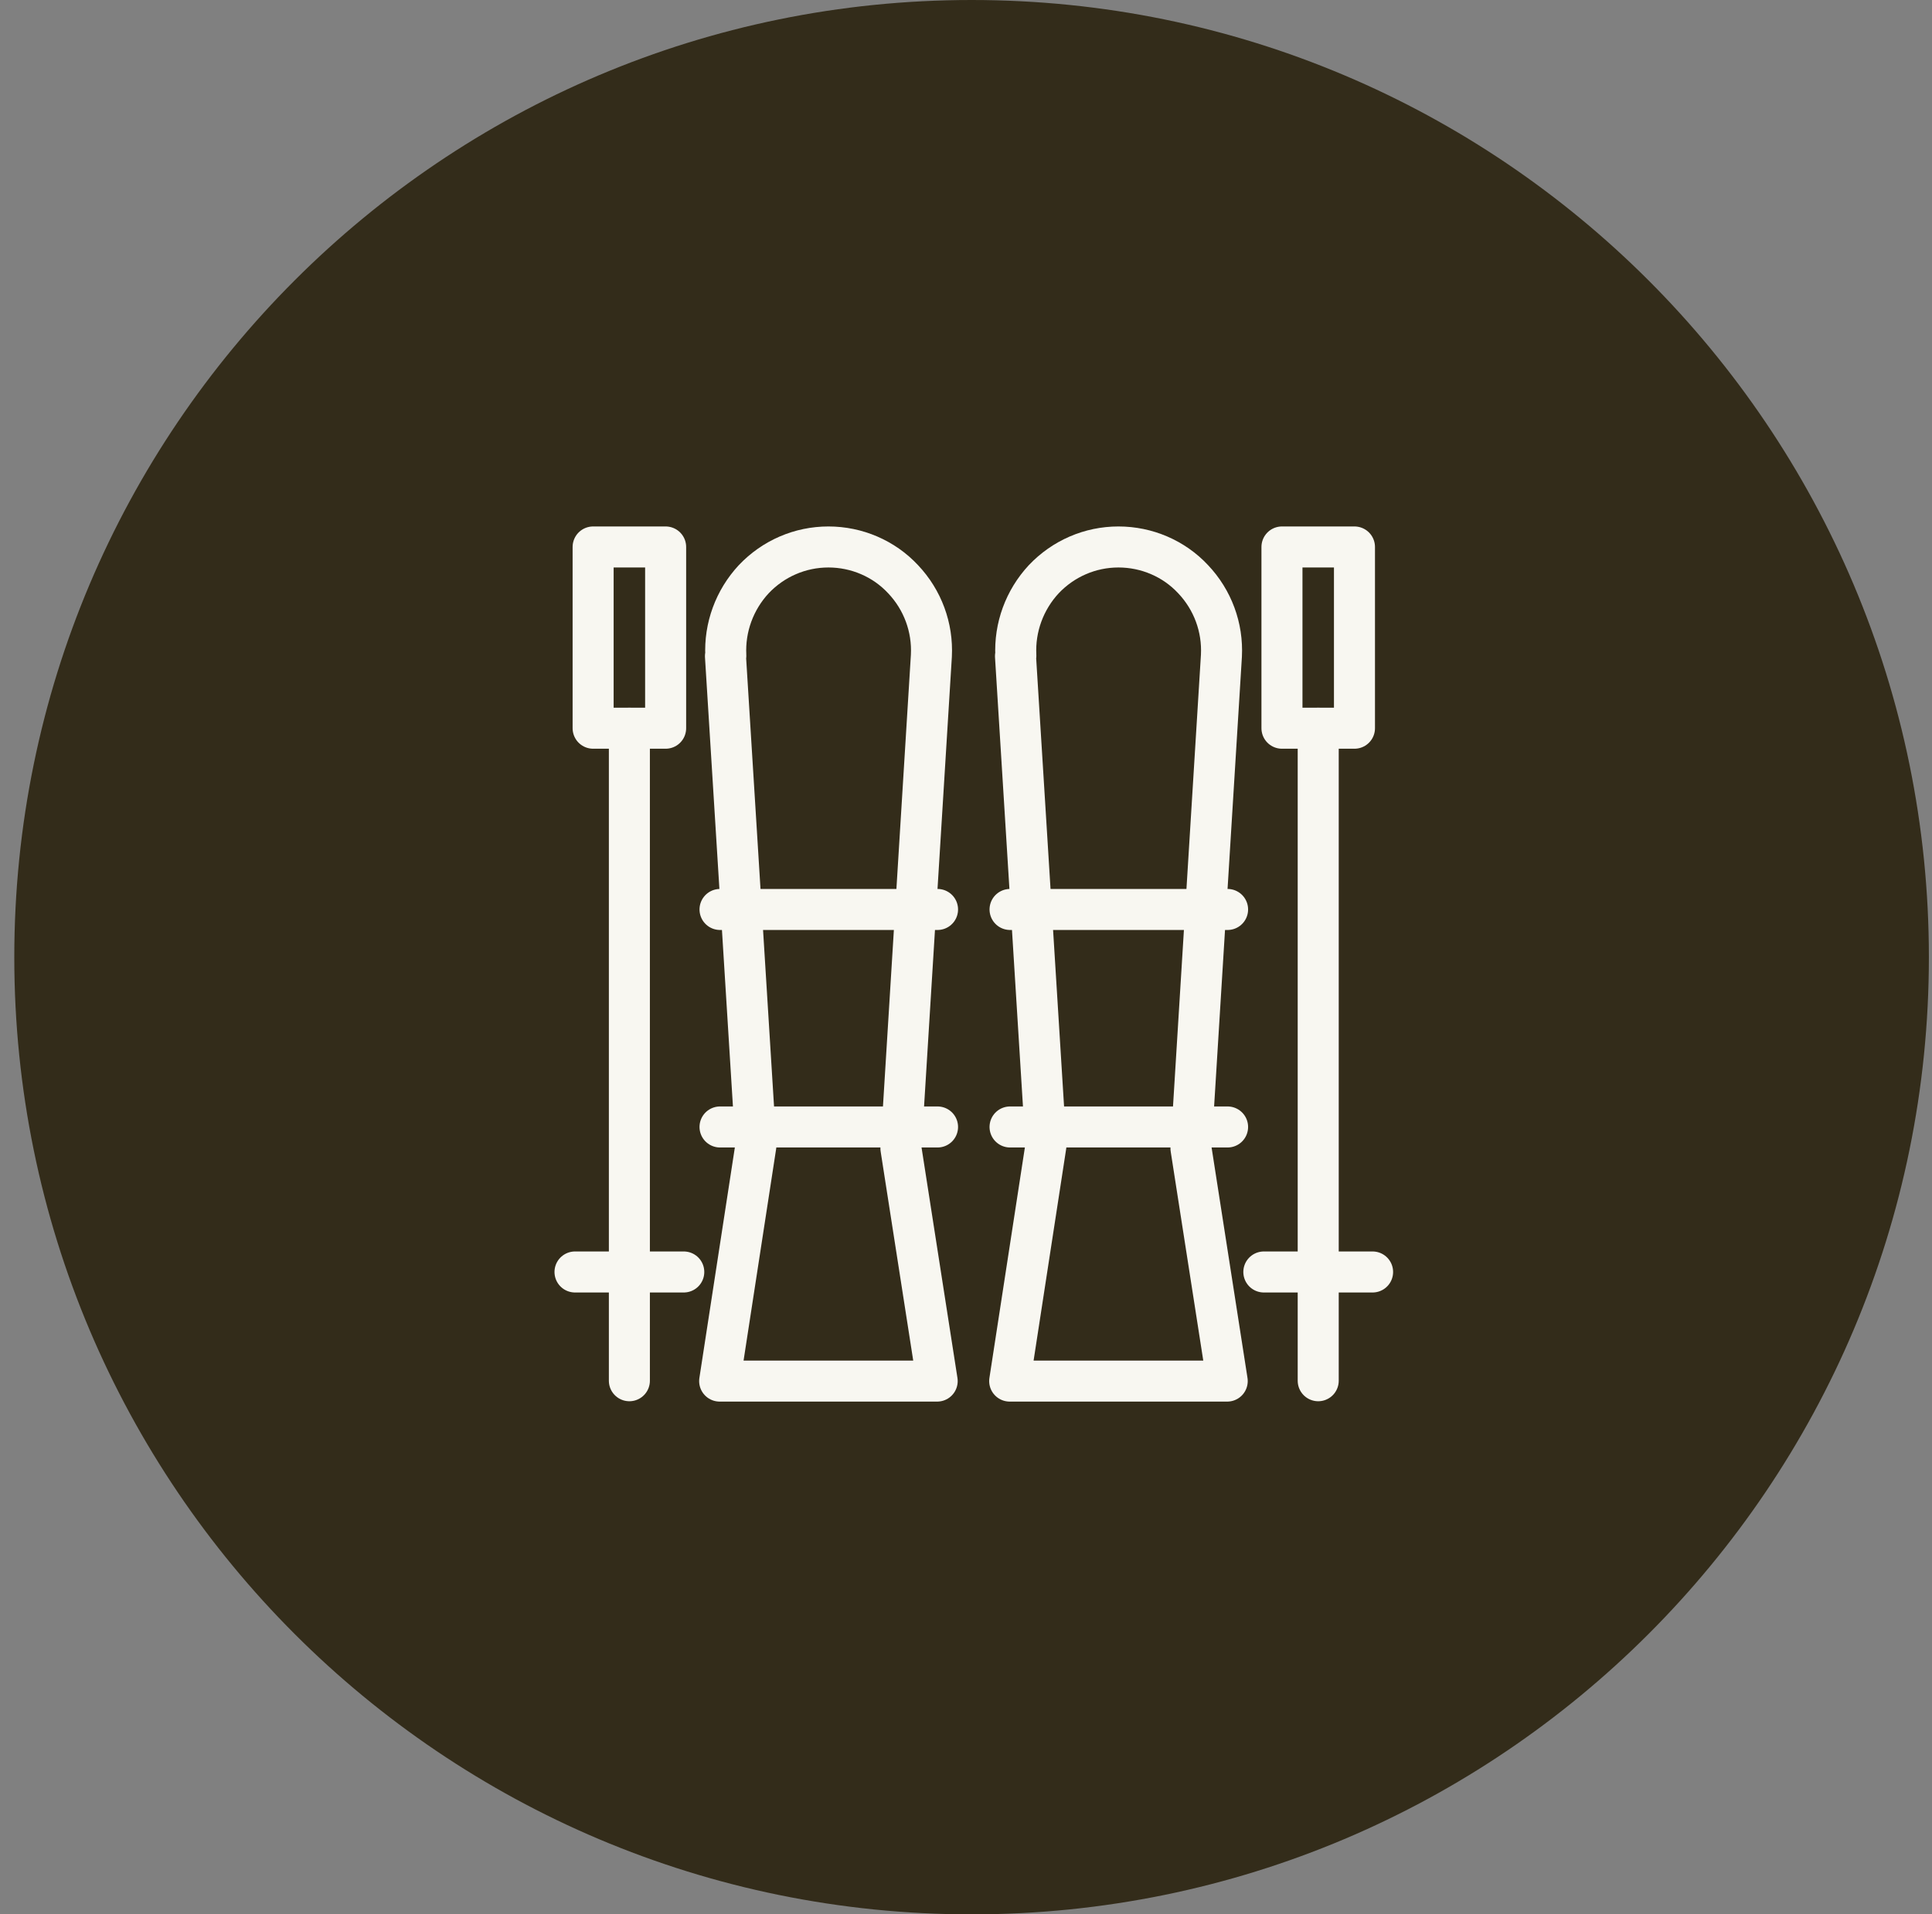
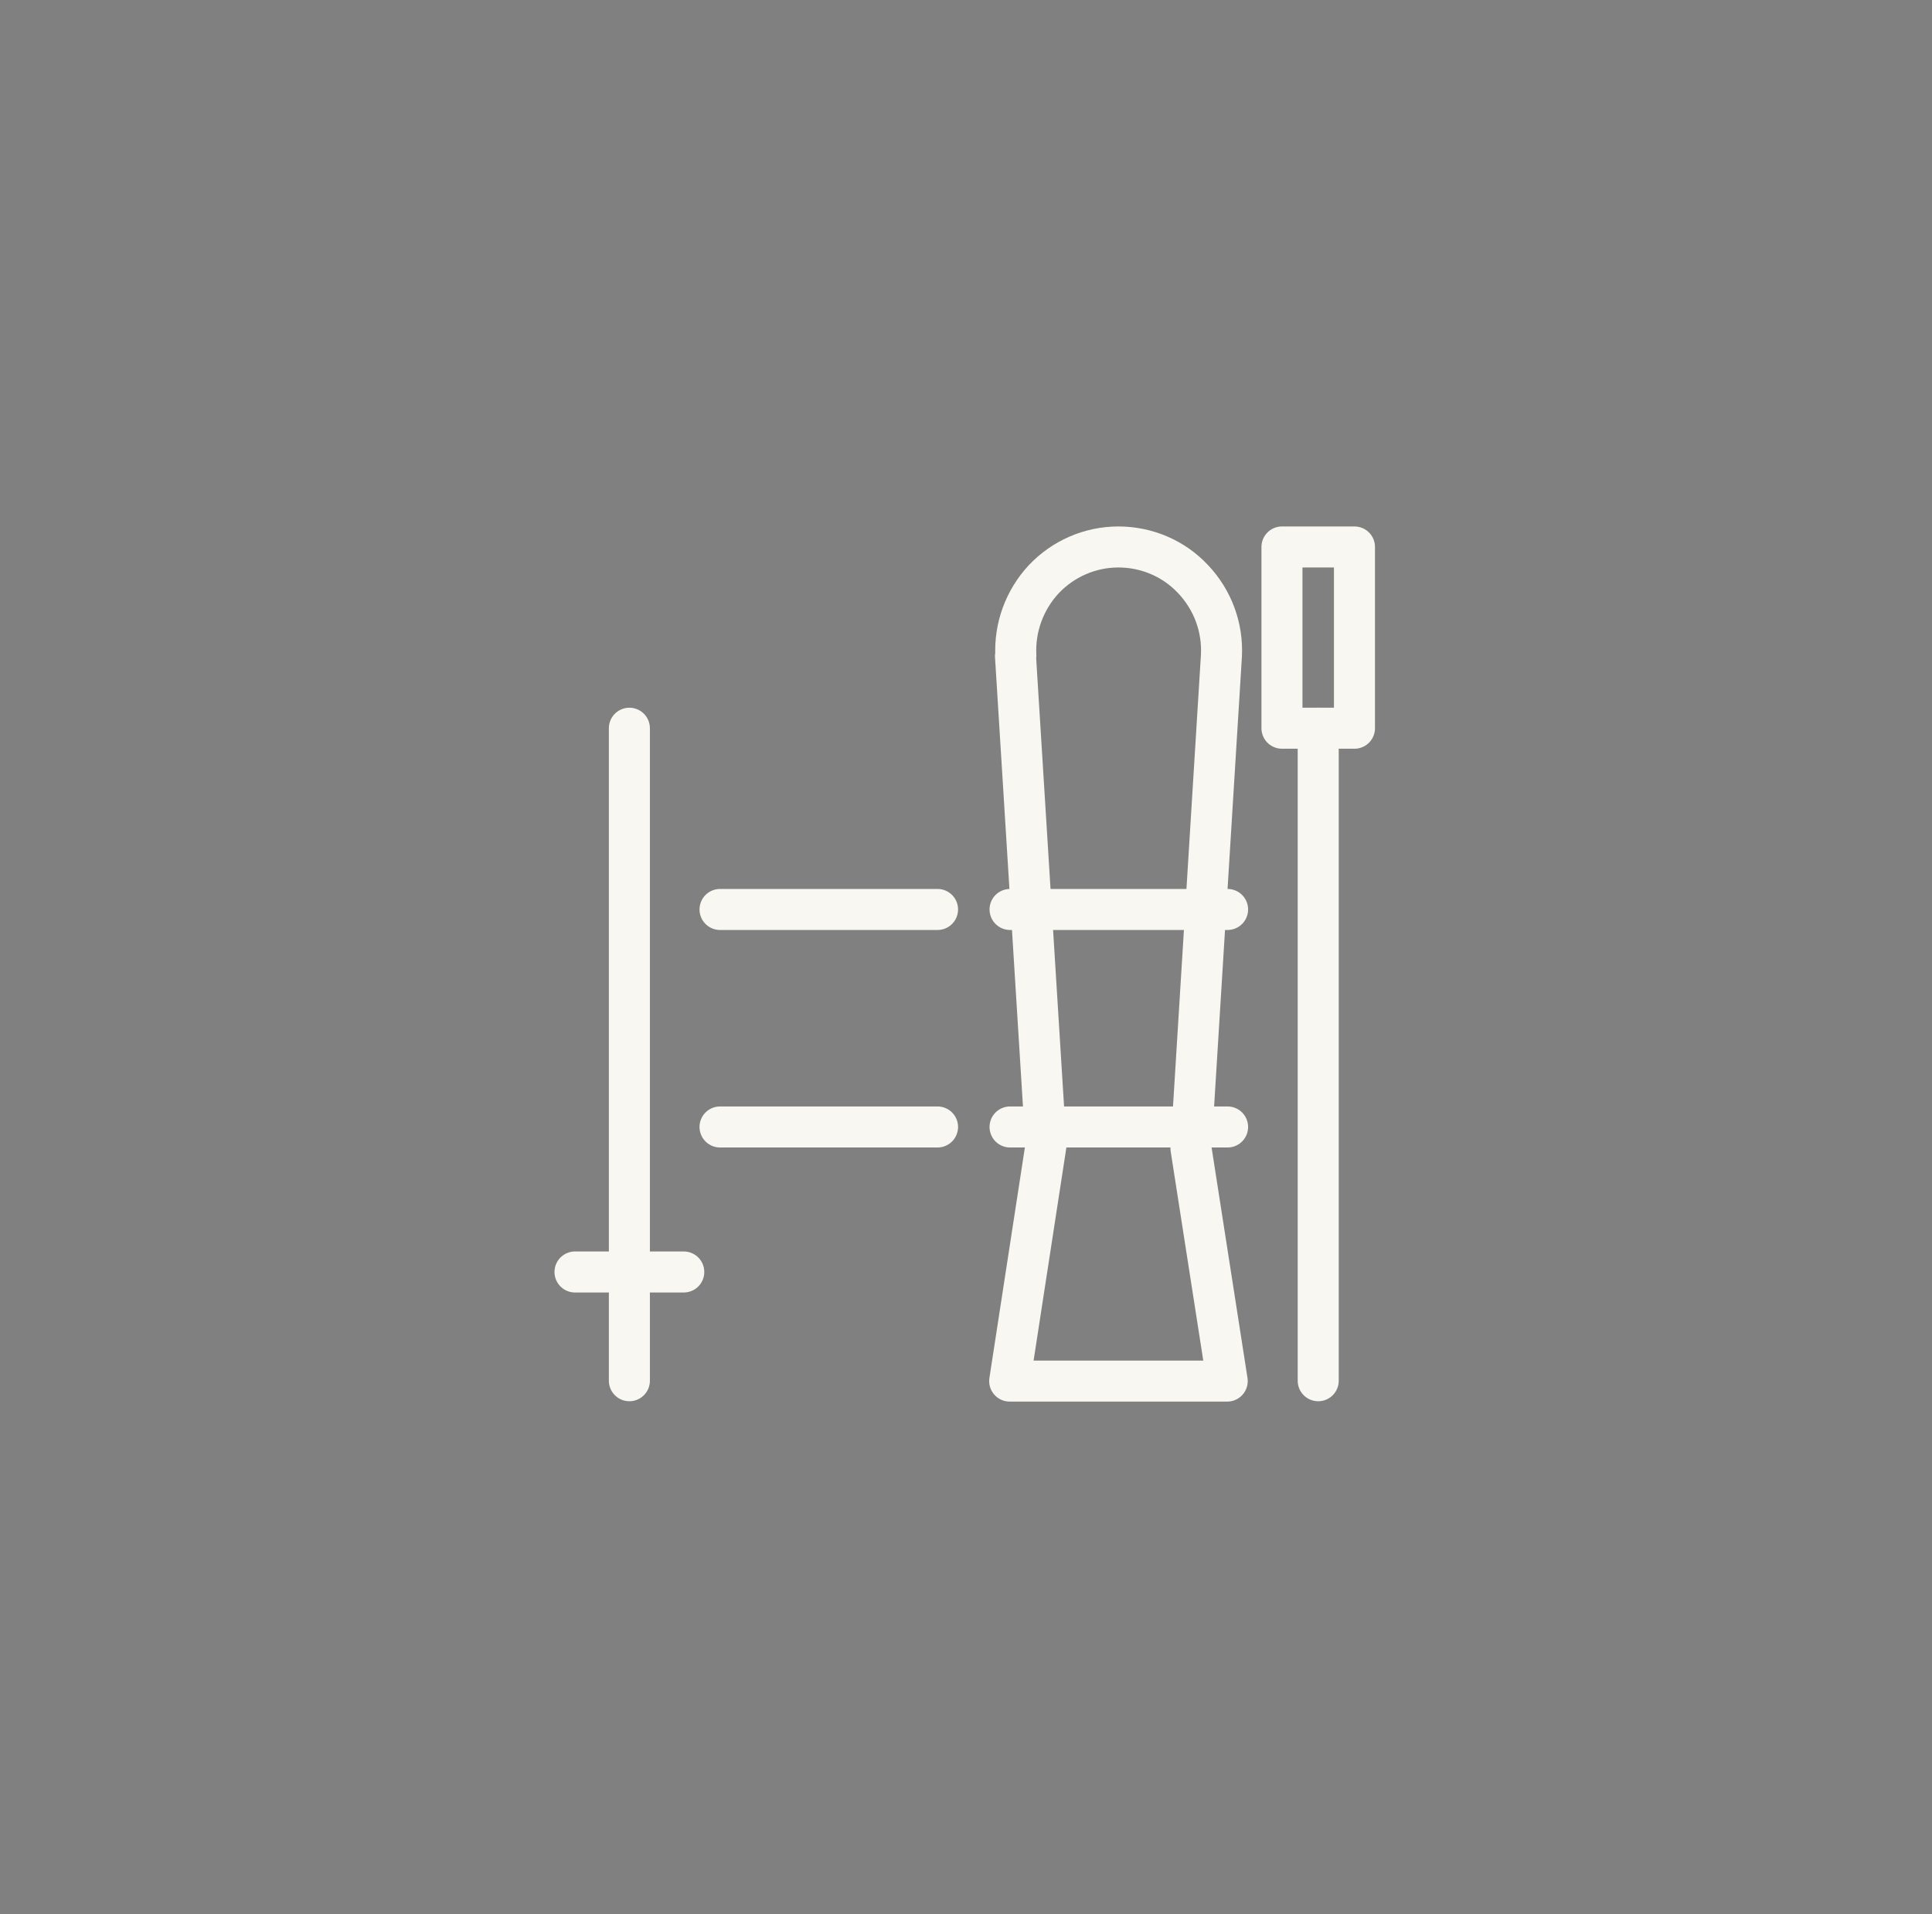
<svg xmlns="http://www.w3.org/2000/svg" width="111" height="110" viewBox="0 0 111 110" fill="none">
  <rect x="0" y="0" width="111" height="110" fill="#808080" stroke="none" />
  <g id="vyb-6.svg" clip-path="url(#clip0_2077_818)">
-     <path id="Vector" d="M55.822 110C86.197 110 110.821 85.376 110.821 55C110.821 24.624 86.197 0 55.822 0C25.446 0 0.821 24.624 0.821 55C0.821 85.376 25.446 110 55.822 110Z" fill="#332C1A" />
-     <path id="Vector_2" d="M41.701 37.678C41.618 36.053 42.201 34.47 43.305 33.282C44.429 32.095 45.971 31.429 47.596 31.429C49.22 31.429 50.782 32.095 51.886 33.282C53.011 34.47 53.594 36.053 53.511 37.678L51.761 65.985L53.844 79.357H41.347L43.43 65.818L41.68 37.698L41.701 37.678Z" stroke="#F8F7F1" stroke-width="2.357" stroke-linejoin="round" />
    <path id="Vector_3" d="M58.364 37.678C58.281 36.053 58.864 34.47 59.968 33.282C61.093 32.095 62.634 31.429 64.259 31.429C65.884 31.429 67.446 32.095 68.55 33.282C69.675 34.47 70.258 36.053 70.175 37.678L68.425 65.985L70.508 79.357H58.01L60.093 65.818L58.343 37.698L58.364 37.678Z" stroke="#F8F7F1" stroke-width="2.357" stroke-linejoin="round" />
    <path id="Vector_4" d="M77.819 31.429H73.653V41.843H77.819V31.429Z" stroke="#F8F7F1" stroke-width="2.357" stroke-linejoin="round" />
    <path id="Vector_5" d="M75.736 41.844V79.337" stroke="#F8F7F1" stroke-width="2.357" stroke-linecap="round" stroke-linejoin="round" />
-     <path id="Vector_6" d="M72.612 73.088H78.86" stroke="#F8F7F1" stroke-width="2.357" stroke-linecap="round" stroke-linejoin="round" />
-     <path id="Vector_7" d="M38.243 31.429H34.077V41.843H38.243V31.429Z" stroke="#F8F7F1" stroke-width="2.357" stroke-linejoin="round" />
    <path id="Vector_8" d="M36.16 41.844V79.337" stroke="#F8F7F1" stroke-width="2.357" stroke-linecap="round" stroke-linejoin="round" />
    <path id="Vector_9" d="M33.036 73.088H39.285" stroke="#F8F7F1" stroke-width="2.357" stroke-linecap="round" stroke-linejoin="round" />
    <path id="Vector_10" d="M41.368 52.258H53.865" stroke="#F8F7F1" stroke-width="2.357" stroke-linecap="round" stroke-linejoin="round" />
    <path id="Vector_11" d="M41.368 64.756H53.865" stroke="#F8F7F1" stroke-width="2.357" stroke-linecap="round" stroke-linejoin="round" />
    <path id="Vector_12" d="M58.031 52.258H70.529" stroke="#F8F7F1" stroke-width="2.357" stroke-linecap="round" stroke-linejoin="round" />
    <path id="Vector_13" d="M58.031 64.756H70.529" stroke="#F8F7F1" stroke-width="2.357" stroke-linecap="round" stroke-linejoin="round" />
  </g>
  <defs>
    <clipPath id="clip0_2077_818">
      <rect width="110" height="110" fill="white" transform="translate(0.821)" />
    </clipPath>
  </defs>
</svg>